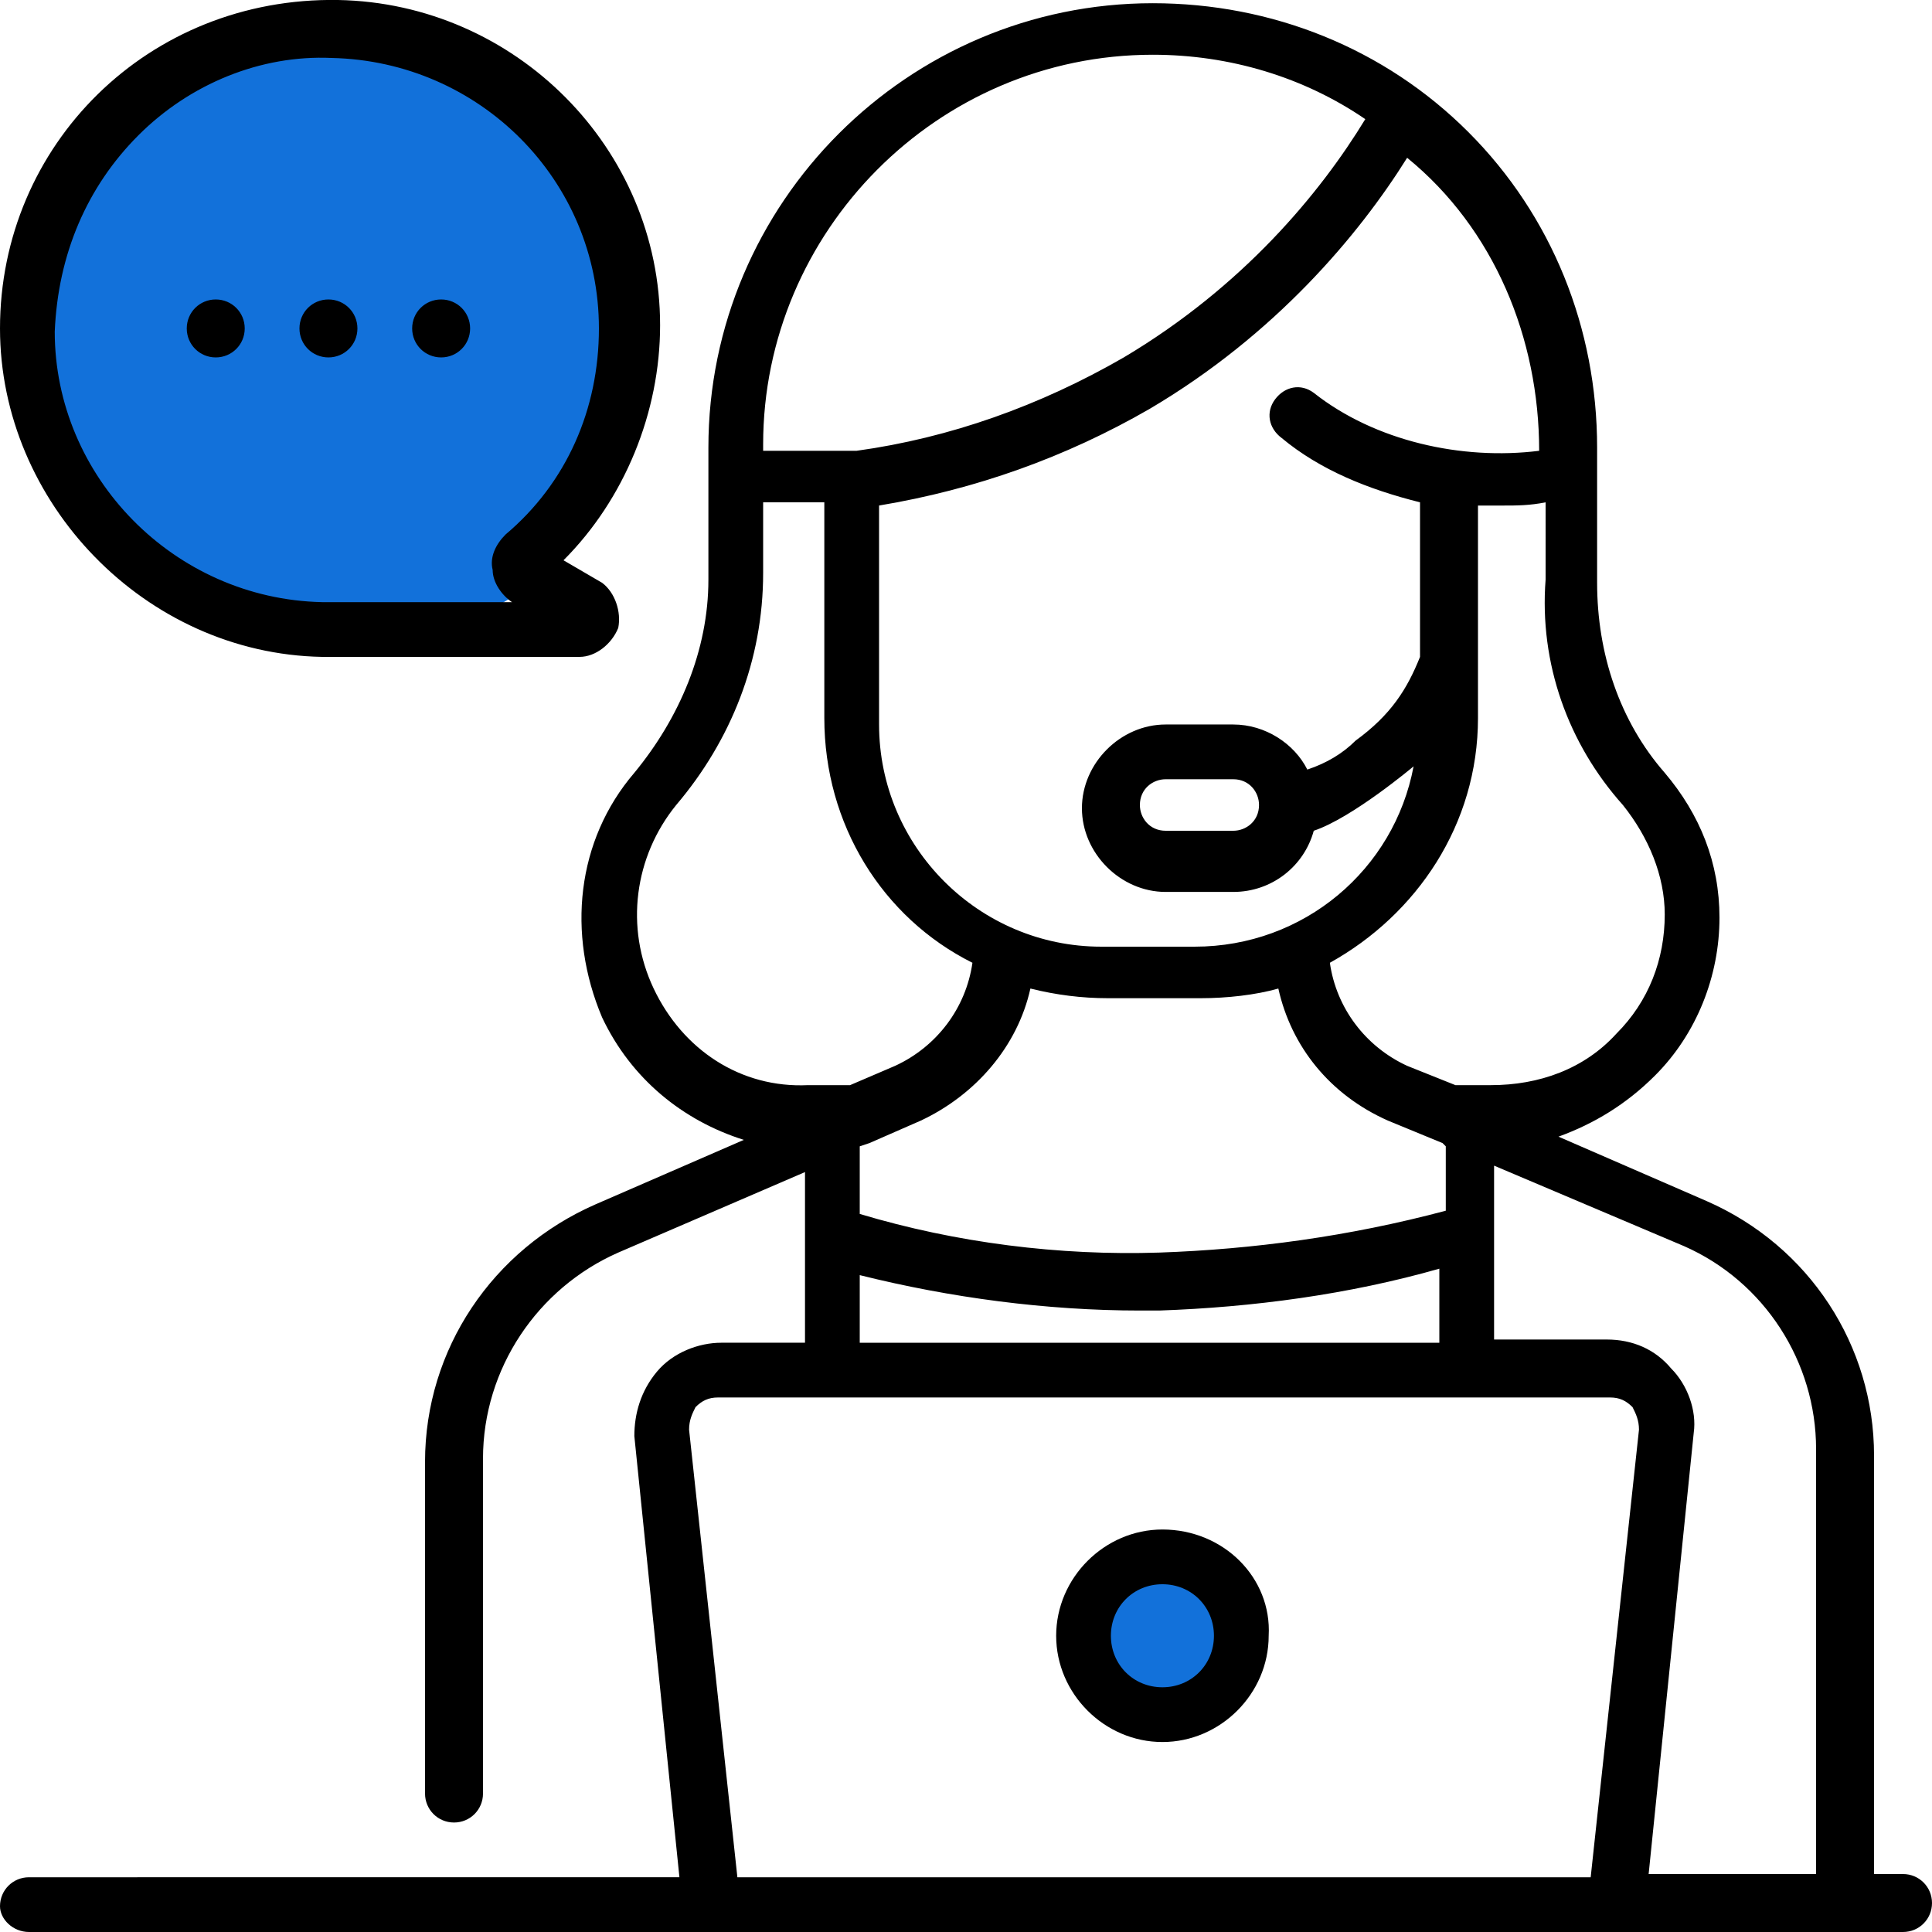
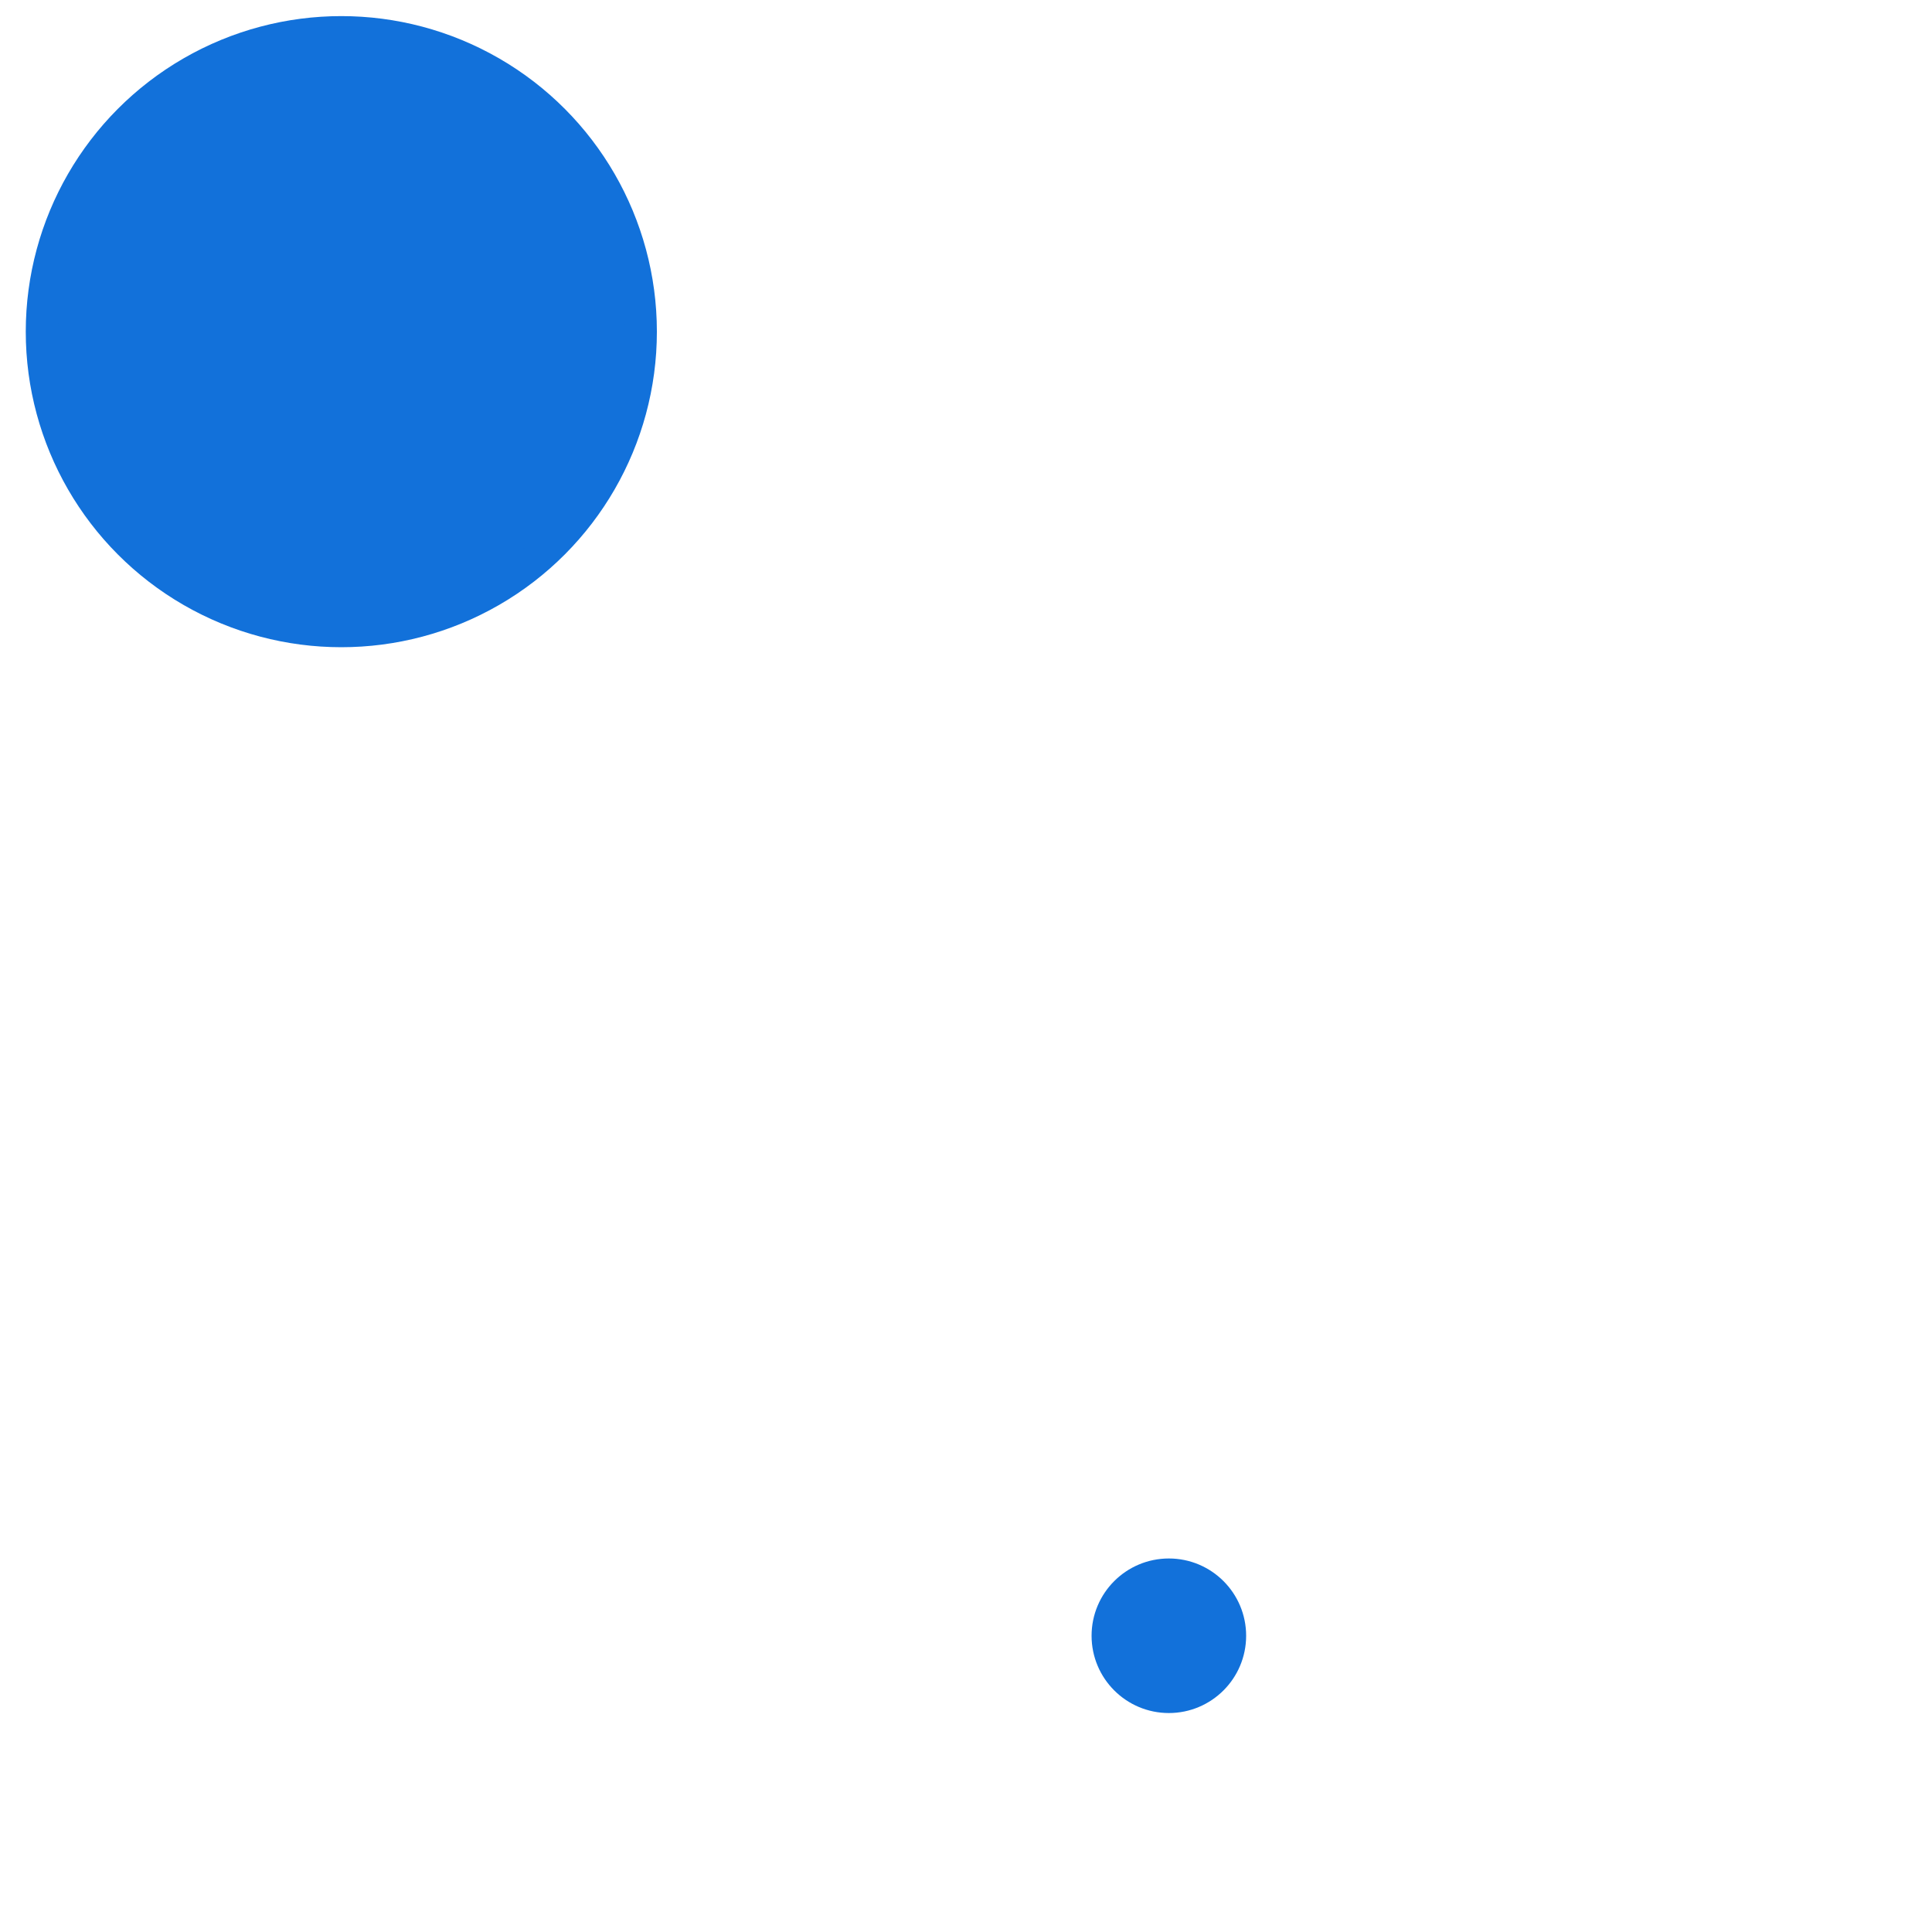
<svg xmlns="http://www.w3.org/2000/svg" xmlns:xlink="http://www.w3.org/1999/xlink" version="1.1" id="Layer_1" x="0px" y="0px" viewBox="0 0 60 60" style="enable-background:new 0 0 60 60;" xml:space="preserve">
  <style type="text/css">
	.st0{fill:#1271DA;stroke:#1271DA;stroke-miterlimit:10;}
	.st1{clip-path:url(#SVGID_00000053510486068575687790000009882819249919812535_);}
</style>
  <circle class="st0" cx="10.6" cy="10.3" r="9.3" />
  <circle class="st0" cx="36.3" cy="50.8" r="1.9" />
  <g>
    <defs>
-       <rect id="SVGID_1_" width="60" height="60" />
-     </defs>
+       </defs>
    <clipPath id="SVGID_00000075853980440472839870000000700718207172388502_">
      <use xlink:href="#SVGID_1_" style="overflow:visible;" />
    </clipPath>
    <g style="clip-path:url(#SVGID_00000075853980440472839870000000700718207172388502_);">
-       <path d="M13.7,11.1c0.5,0,0.9-0.4,0.9-0.9c0-0.5-0.4-0.9-0.9-0.9s-0.9,0.4-0.9,0.9C12.8,10.7,13.2,11.1,13.7,11.1z M6.7,11.1    c0.5,0,0.9-0.4,0.9-0.9c0-0.5-0.4-0.9-0.9-0.9s-0.9,0.4-0.9,0.9C5.8,10.7,6.2,11.1,6.7,11.1z M10.2,11.1c0.5,0,0.9-0.4,0.9-0.9    c0-0.5-0.4-0.9-0.9-0.9c-0.5,0-0.9,0.4-0.9,0.9C9.3,10.7,9.7,11.1,10.2,11.1z M10,20.4C10,20.4,10,20.4,10,20.4l8,0h0    c0.5,0,1-0.4,1.2-0.9c0.1-0.5-0.1-1.1-0.5-1.4l-1.2-0.7c1.9-1.9,3-4.6,3-7.3c0-5.5-4.5-10-10-10.1C4.6-0.1,0,4.5,0,10.2    C0,15.6,4.5,20.3,10,20.4z M4.3,4.2c1.6-1.6,3.8-2.5,6-2.4c4.6,0.1,8.3,3.8,8.3,8.4c0,2.5-1,4.8-2.9,6.4c-0.3,0.3-0.5,0.7-0.4,1.1    c0,0.4,0.3,0.8,0.6,1l0,0l-5.9,0c-4.6-0.1-8.3-3.9-8.3-8.4C1.8,7.9,2.7,5.8,4.3,4.2z M59.1,58.2h-0.9V45.2c0-3.4-2-6.5-5.2-7.9    l-4.6-2c1.1-0.4,2.1-1,3-1.9c1.3-1.3,2-3.1,2-4.9c0-1.7-0.6-3.2-1.7-4.5c-1.4-1.6-2.1-3.7-2.1-5.9v-4.2c0-3.7-1.4-7.2-4-9.8    c-2.6-2.6-6.1-4-9.8-4c-7.6,0-13.8,6.2-13.8,13.8v4.1c0,2.2-0.9,4.3-2.3,6c-1.8,2.1-2.1,5-1,7.6c0.9,1.9,2.5,3.2,4.4,3.8l-4.6,2    c-3.2,1.4-5.3,4.5-5.3,8v10.3c0,0.5,0.4,0.9,0.9,0.9c0.5,0,0.9-0.4,0.9-0.9V45.3c0-2.8,1.7-5.3,4.2-6.4l5.8-2.5v5.3h-2.6    c-0.7,0-1.5,0.3-2,0.9s-0.7,1.3-0.7,2l1.4,13.7H0.9c-0.5,0-0.9,0.4-0.9,0.9C0,59.6,0.4,60,0.9,60h58.2c0.5,0,0.9-0.4,0.9-0.9    C60,58.6,59.6,58.2,59.1,58.2z M50.4,25c0.8,1,1.3,2.2,1.3,3.4c0,1.4-0.5,2.7-1.5,3.7c-1,1.1-2.4,1.6-3.9,1.6h-1.1l-1.5-0.6    c-1.3-0.6-2.2-1.8-2.4-3.2c2.7-1.5,4.6-4.3,4.6-7.6v-6.6c0.3,0,0.5,0,0.8,0c0.4,0,0.8,0,1.3-0.1V18C47.8,20.6,48.7,23.1,50.4,25z     M36,38.9c-3.1,0.1-6.3-0.3-9.3-1.2v-2.1l0.3-0.1c0,0,0,0,0,0l1.6-0.7c1.7-0.8,3-2.3,3.4-4.1c0.8,0.2,1.6,0.3,2.4,0.3h2.9    c0.8,0,1.7-0.1,2.4-0.3c0.4,1.8,1.6,3.3,3.4,4.1l1.7,0.7c0,0,0,0,0,0l0.1,0.1v2C41.9,38.4,38.9,38.8,36,38.9z M44.7,39.4v2.3h-18    v-2.1c2.8,0.7,5.8,1.1,8.7,1.1c0.2,0,0.4,0,0.6,0C38.9,40.6,41.9,40.2,44.7,39.4z M47.8,14c-2.4,0.3-5.1-0.3-7-1.8    c-0.4-0.3-0.9-0.2-1.2,0.2c-0.3,0.4-0.2,0.9,0.2,1.2c1.2,1,2.7,1.6,4.3,2v4.8c-0.4,1-0.9,1.8-2,2.6c-0.4,0.4-0.9,0.7-1.5,0.9    c-0.4-0.8-1.3-1.4-2.3-1.4h-2.1c-1.4,0-2.6,1.2-2.6,2.6c0,1.4,1.2,2.6,2.6,2.6h2.1c1.2,0,2.2-0.8,2.5-1.9c1.2-0.4,3.1-2,3.1-2    c-0.6,3.2-3.4,5.6-6.8,5.6h-2.9c-3.8,0-6.9-3.1-6.9-6.9v-6.8c3-0.5,5.8-1.5,8.4-3c3.9-2.3,6.5-5.4,8-7.8    C46.4,7.1,47.8,10.5,47.8,14z M39.1,25c0,0.5-0.4,0.8-0.8,0.8h-2.1c-0.5,0-0.8-0.4-0.8-0.8c0-0.5,0.4-0.8,0.8-0.8h2.1    C38.8,24.2,39.1,24.6,39.1,25L39.1,25z M23.7,13.8c0-6.6,5.4-12.1,12.1-12.1c2.4,0,4.7,0.7,6.6,2C41,6,38.6,8.9,34.9,11.1    c-2.6,1.5-5.4,2.5-8.3,2.9h-0.1c0,0,0,0,0,0c0,0,0,0,0,0h-2.8L23.7,13.8L23.7,13.8z M20.3,30.7c-0.9-1.9-0.6-4.1,0.7-5.7    c1.7-2,2.7-4.5,2.7-7.2v-2.2h1.9v6.7c0,3.3,1.8,6.2,4.6,7.6c-0.2,1.4-1.1,2.6-2.4,3.2l-1.4,0.6h-1.3C23,33.8,21.2,32.6,20.3,30.7z     M50.9,44.4l-1.5,13.9H22.9l-1.5-13.9c0-0.3,0.1-0.5,0.2-0.7c0.2-0.2,0.4-0.3,0.7-0.3H50c0.3,0,0.5,0.1,0.7,0.3    C50.8,43.9,50.9,44.1,50.9,44.4z M56.5,58.2h-5.3l1.4-13.7c0.1-0.7-0.2-1.5-0.7-2c-0.5-0.6-1.2-0.9-2-0.9h-3.5v-5.4l5.9,2.5    c2.5,1.1,4.1,3.6,4.1,6.3V58.2z M36.1,47.5c-1.8,0-3.3,1.5-3.3,3.3c0,1.8,1.5,3.3,3.3,3.3c1.8,0,3.3-1.5,3.3-3.3    C39.5,49,38,47.5,36.1,47.5z M36.1,52.4c-0.9,0-1.6-0.7-1.6-1.6s0.7-1.6,1.6-1.6c0.9,0,1.6,0.7,1.6,1.6S37,52.4,36.1,52.4z" />
+       <path d="M13.7,11.1c0.5,0,0.9-0.4,0.9-0.9c0-0.5-0.4-0.9-0.9-0.9s-0.9,0.4-0.9,0.9C12.8,10.7,13.2,11.1,13.7,11.1z M6.7,11.1    c0.5,0,0.9-0.4,0.9-0.9c0-0.5-0.4-0.9-0.9-0.9s-0.9,0.4-0.9,0.9C5.8,10.7,6.2,11.1,6.7,11.1z M10.2,11.1c0.5,0,0.9-0.4,0.9-0.9    c0-0.5-0.4-0.9-0.9-0.9c-0.5,0-0.9,0.4-0.9,0.9C9.3,10.7,9.7,11.1,10.2,11.1z M10,20.4C10,20.4,10,20.4,10,20.4l8,0h0    c0.5,0,1-0.4,1.2-0.9c0.1-0.5-0.1-1.1-0.5-1.4l-1.2-0.7c1.9-1.9,3-4.6,3-7.3c0-5.5-4.5-10-10-10.1C4.6-0.1,0,4.5,0,10.2    C0,15.6,4.5,20.3,10,20.4z M4.3,4.2c1.6-1.6,3.8-2.5,6-2.4c4.6,0.1,8.3,3.8,8.3,8.4c0,2.5-1,4.8-2.9,6.4c-0.3,0.3-0.5,0.7-0.4,1.1    c0,0.4,0.3,0.8,0.6,1l0,0l-5.9,0c-4.6-0.1-8.3-3.9-8.3-8.4C1.8,7.9,2.7,5.8,4.3,4.2z M59.1,58.2h-0.9V45.2c0-3.4-2-6.5-5.2-7.9    l-4.6-2c1.1-0.4,2.1-1,3-1.9c1.3-1.3,2-3.1,2-4.9c0-1.7-0.6-3.2-1.7-4.5c-1.4-1.6-2.1-3.7-2.1-5.9v-4.2c0-3.7-1.4-7.2-4-9.8    c-2.6-2.6-6.1-4-9.8-4c-7.6,0-13.8,6.2-13.8,13.8v4.1c0,2.2-0.9,4.3-2.3,6c-1.8,2.1-2.1,5-1,7.6c0.9,1.9,2.5,3.2,4.4,3.8l-4.6,2    c-3.2,1.4-5.3,4.5-5.3,8v10.3c0,0.5,0.4,0.9,0.9,0.9c0.5,0,0.9-0.4,0.9-0.9V45.3c0-2.8,1.7-5.3,4.2-6.4l5.8-2.5v5.3h-2.6    c-0.7,0-1.5,0.3-2,0.9s-0.7,1.3-0.7,2l1.4,13.7H0.9c-0.5,0-0.9,0.4-0.9,0.9C0,59.6,0.4,60,0.9,60h58.2c0.5,0,0.9-0.4,0.9-0.9    C60,58.6,59.6,58.2,59.1,58.2z M50.4,25c0.8,1,1.3,2.2,1.3,3.4c0,1.4-0.5,2.7-1.5,3.7c-1,1.1-2.4,1.6-3.9,1.6h-1.1l-1.5-0.6    c-1.3-0.6-2.2-1.8-2.4-3.2c2.7-1.5,4.6-4.3,4.6-7.6v-6.6c0.3,0,0.5,0,0.8,0c0.4,0,0.8,0,1.3-0.1V18C47.8,20.6,48.7,23.1,50.4,25z     M36,38.9c-3.1,0.1-6.3-0.3-9.3-1.2v-2.1l0.3-0.1c0,0,0,0,0,0l1.6-0.7c1.7-0.8,3-2.3,3.4-4.1c0.8,0.2,1.6,0.3,2.4,0.3h2.9    c0.8,0,1.7-0.1,2.4-0.3c0.4,1.8,1.6,3.3,3.4,4.1l1.7,0.7c0,0,0,0,0,0l0.1,0.1v2C41.9,38.4,38.9,38.8,36,38.9M44.7,39.4v2.3h-18    v-2.1c2.8,0.7,5.8,1.1,8.7,1.1c0.2,0,0.4,0,0.6,0C38.9,40.6,41.9,40.2,44.7,39.4z M47.8,14c-2.4,0.3-5.1-0.3-7-1.8    c-0.4-0.3-0.9-0.2-1.2,0.2c-0.3,0.4-0.2,0.9,0.2,1.2c1.2,1,2.7,1.6,4.3,2v4.8c-0.4,1-0.9,1.8-2,2.6c-0.4,0.4-0.9,0.7-1.5,0.9    c-0.4-0.8-1.3-1.4-2.3-1.4h-2.1c-1.4,0-2.6,1.2-2.6,2.6c0,1.4,1.2,2.6,2.6,2.6h2.1c1.2,0,2.2-0.8,2.5-1.9c1.2-0.4,3.1-2,3.1-2    c-0.6,3.2-3.4,5.6-6.8,5.6h-2.9c-3.8,0-6.9-3.1-6.9-6.9v-6.8c3-0.5,5.8-1.5,8.4-3c3.9-2.3,6.5-5.4,8-7.8    C46.4,7.1,47.8,10.5,47.8,14z M39.1,25c0,0.5-0.4,0.8-0.8,0.8h-2.1c-0.5,0-0.8-0.4-0.8-0.8c0-0.5,0.4-0.8,0.8-0.8h2.1    C38.8,24.2,39.1,24.6,39.1,25L39.1,25z M23.7,13.8c0-6.6,5.4-12.1,12.1-12.1c2.4,0,4.7,0.7,6.6,2C41,6,38.6,8.9,34.9,11.1    c-2.6,1.5-5.4,2.5-8.3,2.9h-0.1c0,0,0,0,0,0c0,0,0,0,0,0h-2.8L23.7,13.8L23.7,13.8z M20.3,30.7c-0.9-1.9-0.6-4.1,0.7-5.7    c1.7-2,2.7-4.5,2.7-7.2v-2.2h1.9v6.7c0,3.3,1.8,6.2,4.6,7.6c-0.2,1.4-1.1,2.6-2.4,3.2l-1.4,0.6h-1.3C23,33.8,21.2,32.6,20.3,30.7z     M50.9,44.4l-1.5,13.9H22.9l-1.5-13.9c0-0.3,0.1-0.5,0.2-0.7c0.2-0.2,0.4-0.3,0.7-0.3H50c0.3,0,0.5,0.1,0.7,0.3    C50.8,43.9,50.9,44.1,50.9,44.4z M56.5,58.2h-5.3l1.4-13.7c0.1-0.7-0.2-1.5-0.7-2c-0.5-0.6-1.2-0.9-2-0.9h-3.5v-5.4l5.9,2.5    c2.5,1.1,4.1,3.6,4.1,6.3V58.2z M36.1,47.5c-1.8,0-3.3,1.5-3.3,3.3c0,1.8,1.5,3.3,3.3,3.3c1.8,0,3.3-1.5,3.3-3.3    C39.5,49,38,47.5,36.1,47.5z M36.1,52.4c-0.9,0-1.6-0.7-1.6-1.6s0.7-1.6,1.6-1.6c0.9,0,1.6,0.7,1.6,1.6S37,52.4,36.1,52.4z" />
    </g>
  </g>
</svg>